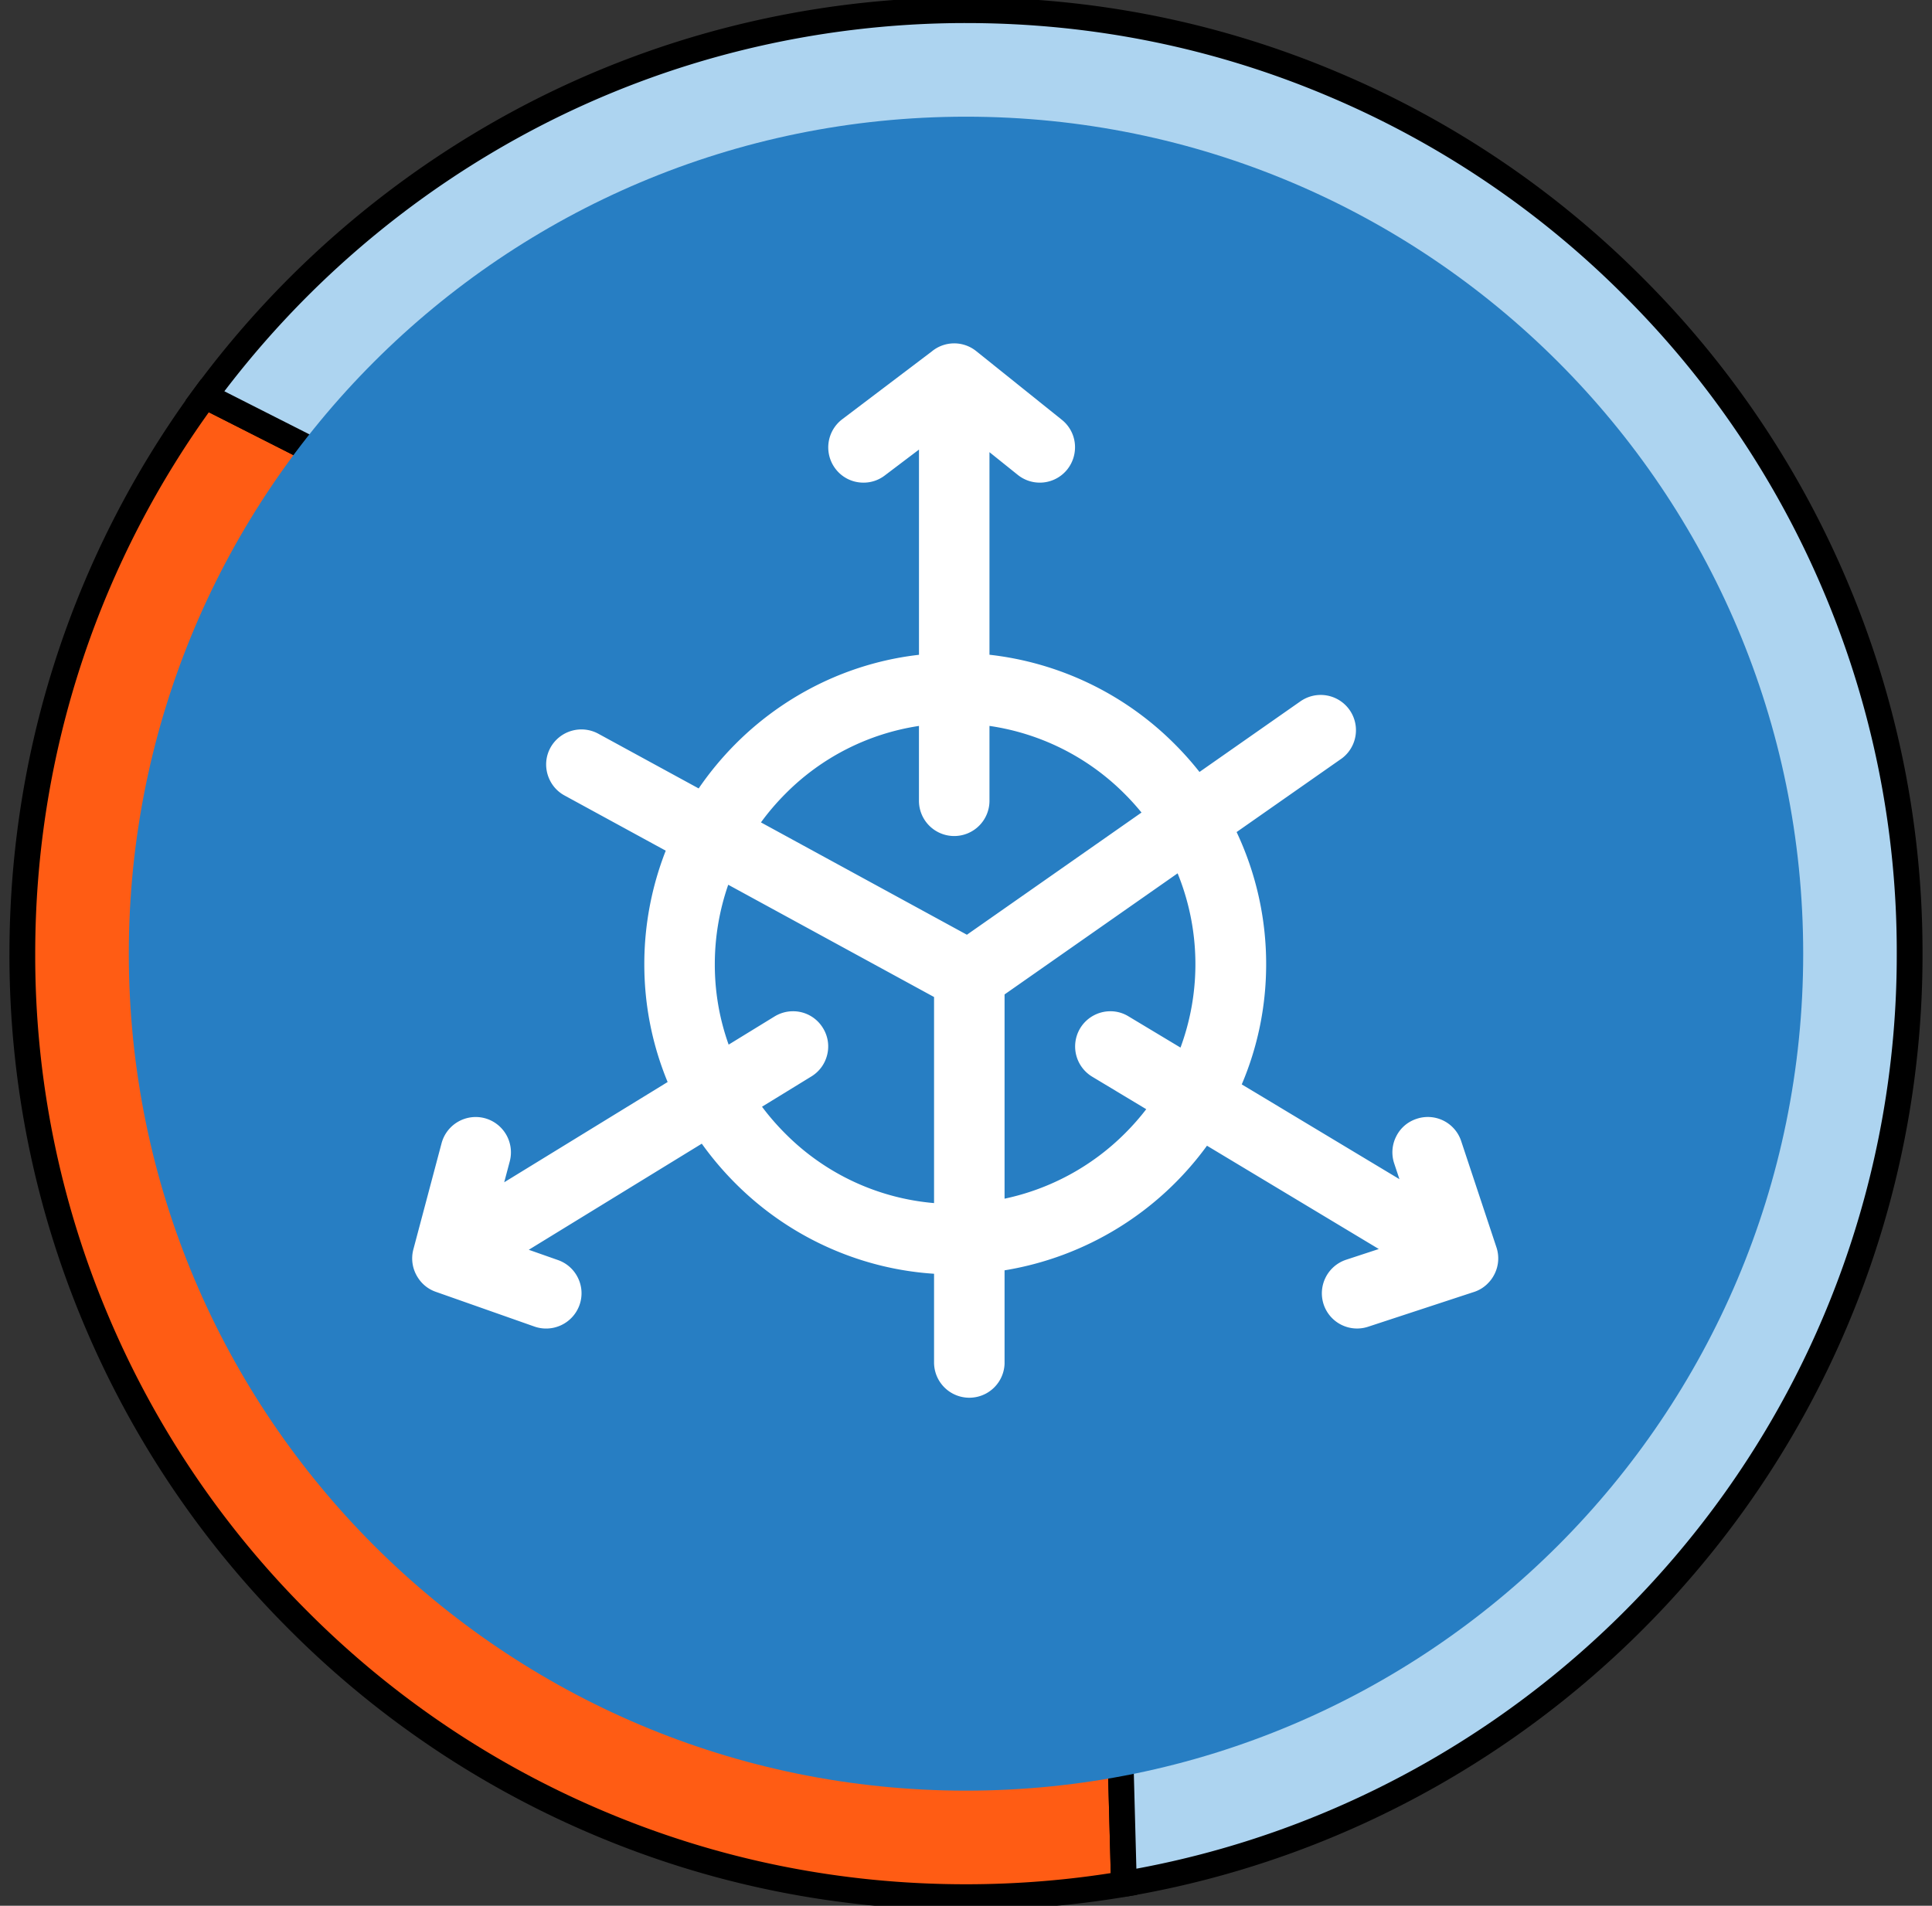
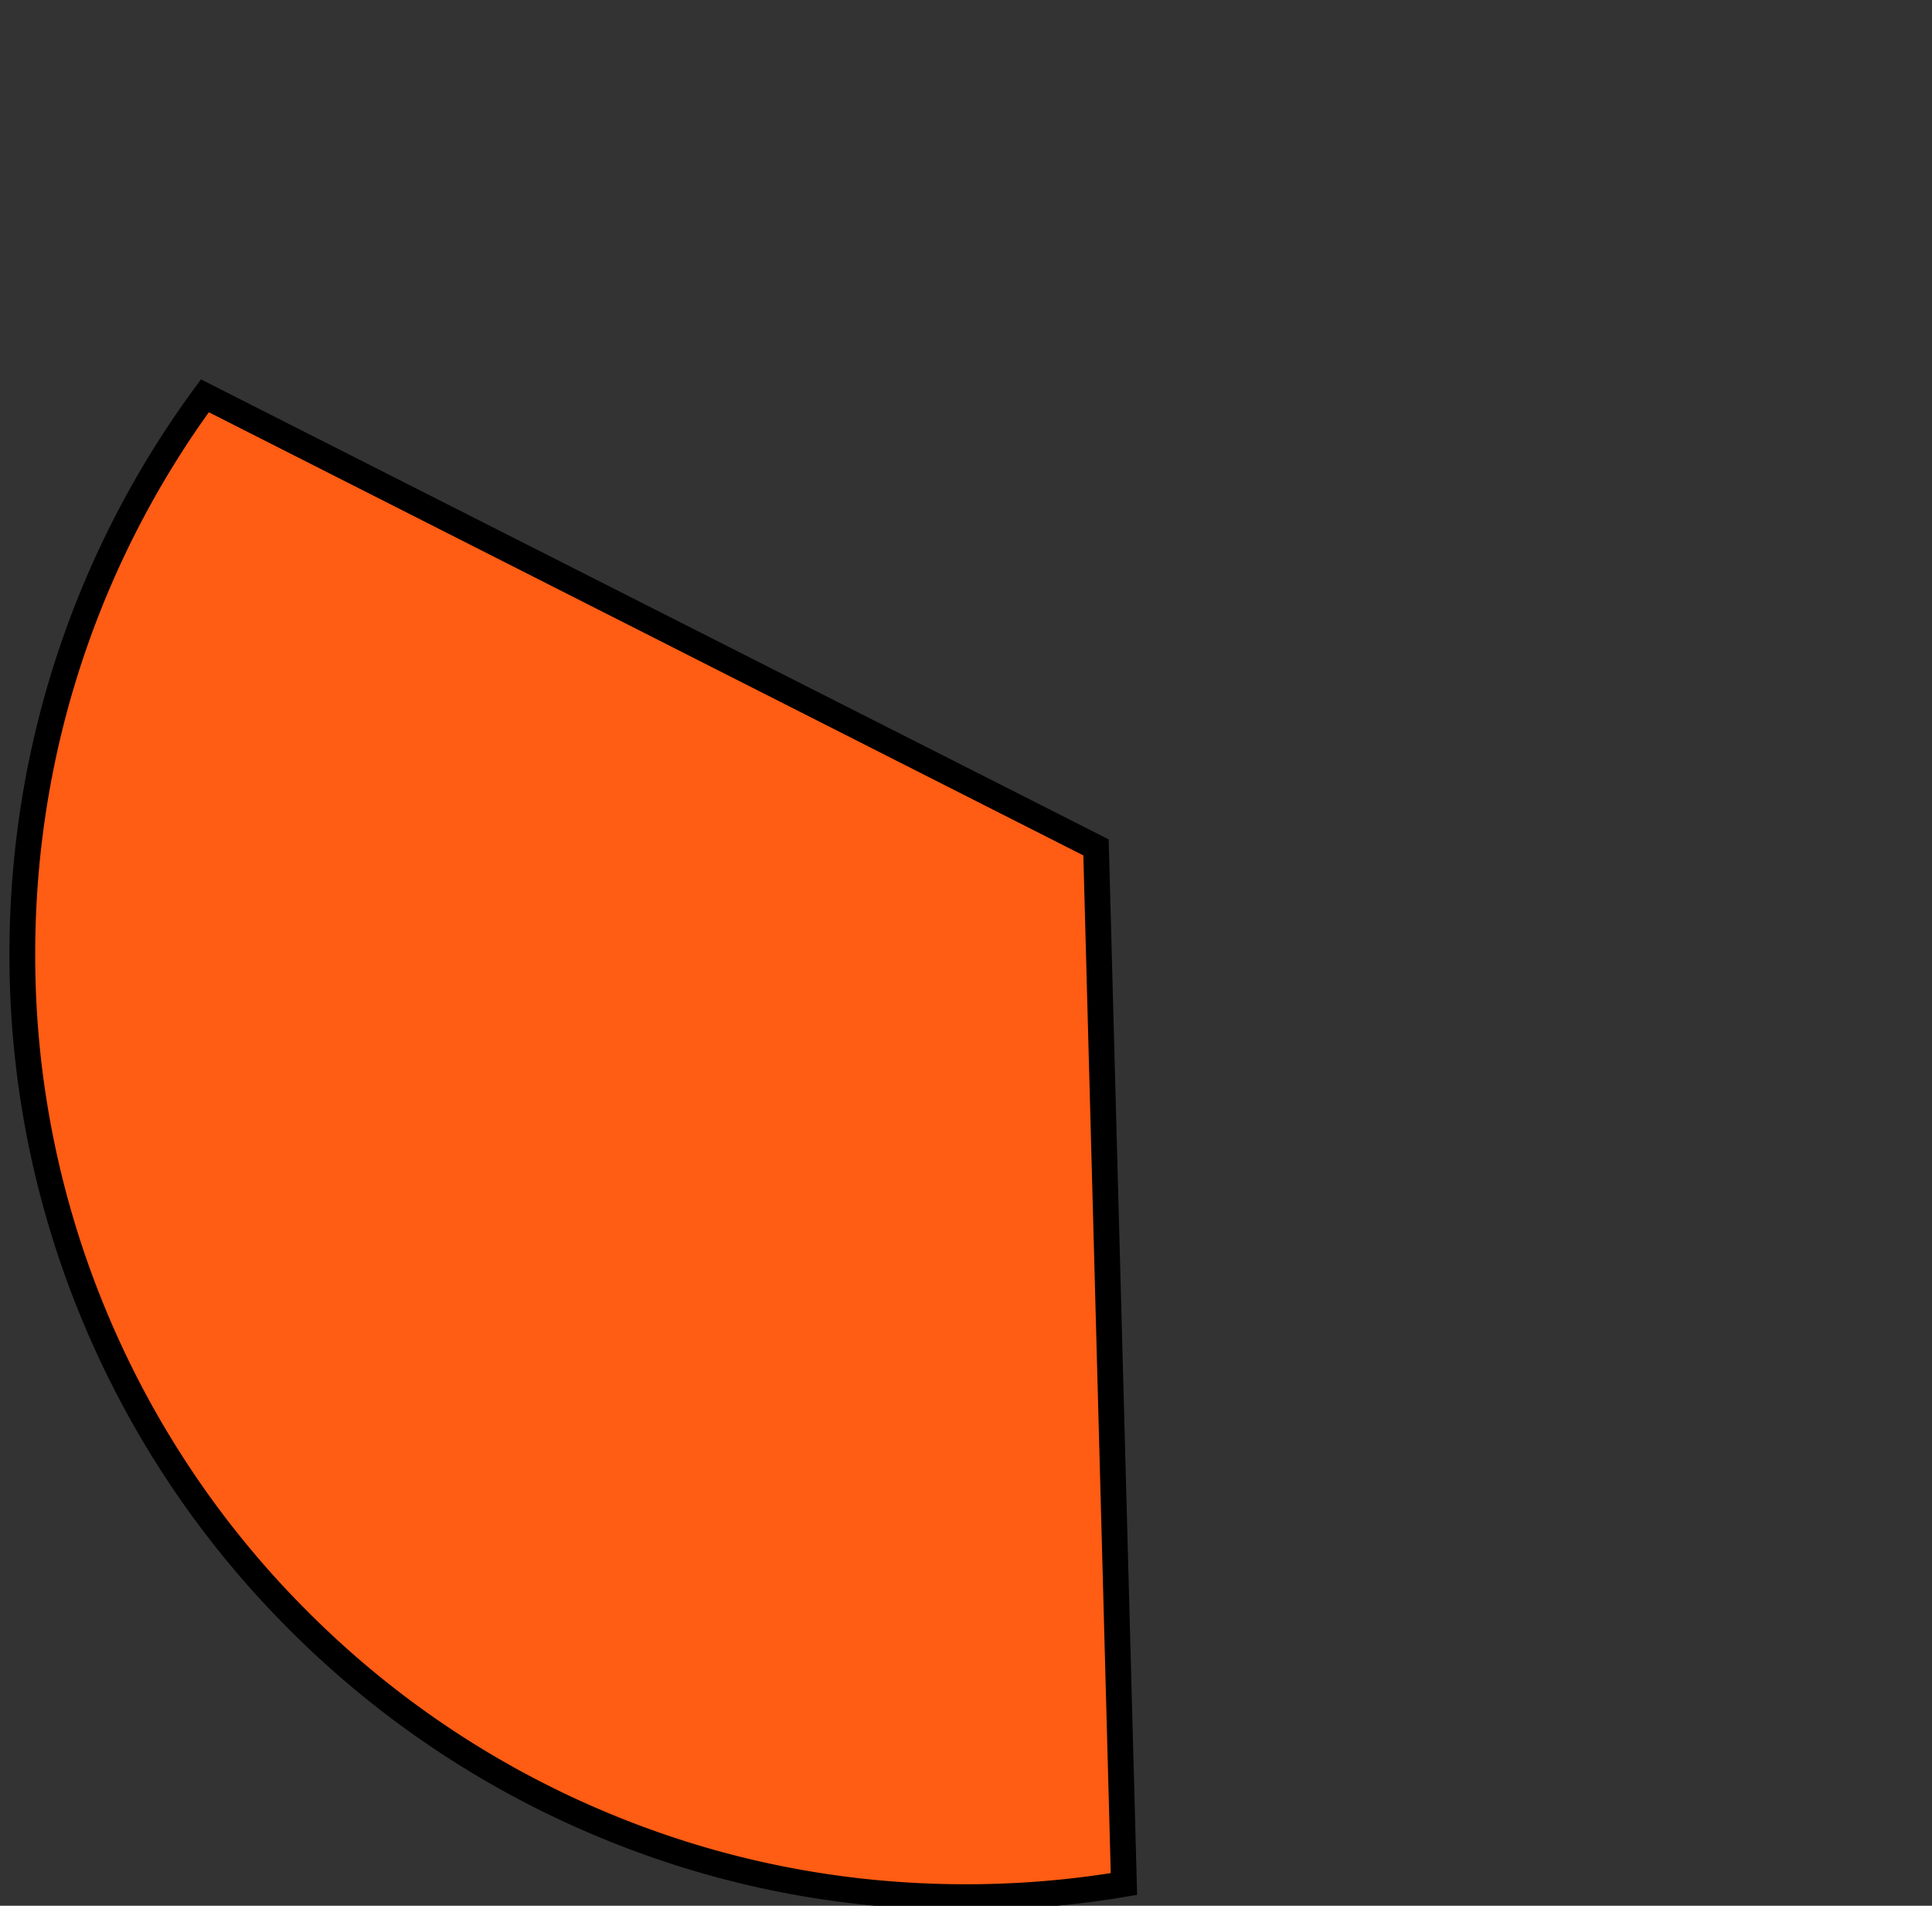
<svg xmlns="http://www.w3.org/2000/svg" width="75" height="74" viewBox="0 0 75 74">
  <rect x="0" y="0" width="75" height="74" fill="#333333" stroke="none" />
  <g>
    <g>
      <g>
        <g>
          <path fill="#ff5c14" d="M37.5 73.666c-4.951 0-9.748-.969-14.26-2.88a36.472 36.472 0 0 1-11.644-7.85 36.492 36.492 0 0 1-7.85-11.645A36.375 36.375 0 0 1 .867 37.033c0-3.969.631-7.869 1.873-11.595a36.56 36.56 0 0 1 5.213-10.069l34.594 17.535 1.084 40.252c-2.002.338-4.065.51-6.131.51z" />
-           <path fill="none" stroke="#000" stroke-miterlimit="50" d="M37.5 73.666c-4.951 0-9.748-.969-14.26-2.88a36.472 36.472 0 0 1-11.644-7.85 36.492 36.492 0 0 1-7.85-11.645A36.375 36.375 0 0 1 .867 37.033c0-3.969.631-7.869 1.873-11.595a36.56 36.56 0 0 1 5.213-10.069l34.594 17.535v0l1.084 40.252c-2.002.338-4.065.51-6.131.51z" />
+           <path fill="none" stroke="#000" stroke-miterlimit="50" d="M37.5 73.666c-4.951 0-9.748-.969-14.26-2.88a36.472 36.472 0 0 1-11.644-7.85 36.492 36.492 0 0 1-7.85-11.645A36.375 36.375 0 0 1 .867 37.033c0-3.969.631-7.869 1.873-11.595a36.56 36.56 0 0 1 5.213-10.069l34.594 17.535l1.084 40.252c-2.002.338-4.065.51-6.131.51z" />
        </g>
        <g>
-           <path fill="#add4f0" d="M43.63 73.154l-1.083-40.25L7.953 15.37A36.977 36.977 0 0 1 20.68 4.48a36.202 36.202 0 0 1 8.025-3.02A36.795 36.795 0 0 1 37.5.395c4.95 0 9.746.968 14.258 2.88a36.455 36.455 0 0 1 11.644 7.852 36.472 36.472 0 0 1 7.85 11.644 36.354 36.354 0 0 1 2.88 14.262 36.481 36.481 0 0 1-8.759 23.77c-5.586 6.543-13.307 10.93-21.74 12.351z" />
-           <path fill="none" stroke="#000" stroke-miterlimit="50" d="M43.63 73.154v0l-1.083-40.25v0L7.953 15.37A36.977 36.977 0 0 1 20.68 4.48a36.202 36.202 0 0 1 8.025-3.02A36.795 36.795 0 0 1 37.5.395c4.95 0 9.746.968 14.258 2.88a36.455 36.455 0 0 1 11.644 7.852 36.472 36.472 0 0 1 7.85 11.644 36.354 36.354 0 0 1 2.88 14.262 36.481 36.481 0 0 1-8.759 23.77c-5.586 6.543-13.307 10.93-21.74 12.351z" />
-         </g>
+           </g>
      </g>
      <g>
-         <path fill="#277ec3" d="M37.5 4.531c17.95 0 32.5 14.551 32.5 32.5 0 17.95-14.55 32.5-32.5 32.5S5 54.981 5 37.031c0-17.949 14.55-32.5 32.5-32.5z" />
-       </g>
+         </g>
      <g>
-         <path fill="#fff" d="M29.54 31.934c.283-.389.598-.758.944-1.106a9.237 9.237 0 0 1 5.19-2.64v2.869a1.369 1.369 0 1 0 2.737 0v-2.87a9.294 9.294 0 0 1 5.252 2.644c.23.23.447.47.65.72l-6.778 4.745zm9.457 6.68l6.718-4.703a9.357 9.357 0 0 1 .112 6.767l-2.019-1.213a1.332 1.332 0 0 0-.703-.198c-.48 0-.927.252-1.174.663a1.371 1.371 0 0 0 .468 1.878l2.098 1.262c-.253.33-.53.644-.83.943a9.346 9.346 0 0 1-4.67 2.532zm-9.416 4.36l1.914-1.174a1.36 1.36 0 0 0 .617-.846 1.35 1.35 0 0 0-.165-1.035 1.354 1.354 0 0 0-1.165-.652c-.252 0-.499.071-.715.203l-1.781 1.093a9.21 9.21 0 0 1-.537-3.108 9.4 9.4 0 0 1 .521-3.1l7.99 4.359v8.002a9.237 9.237 0 0 1-5.779-2.703 9.521 9.521 0 0 1-.9-1.039zm6.68 9.983a1.369 1.369 0 0 0 2.736 0v-3.63a12.143 12.143 0 0 0 7.858-4.839l6.67 4.011-1.272.418a1.373 1.373 0 0 0-.87 1.73 1.367 1.367 0 0 0 1.727.87l4.072-1.338c.208-.061.397-.171.553-.322l.006-.005v-.002c.111-.106.203-.231.274-.373a1.36 1.36 0 0 0 .076-1.046l-1.368-4.122a1.363 1.363 0 0 0-1.73-.865c-.35.115-.63.356-.793.684a1.363 1.363 0 0 0-.078 1.046l.204.613-6.121-3.68c.608-1.43.945-3.002.947-4.65a12.012 12.012 0 0 0-1.147-5.148l4.092-2.865a1.369 1.369 0 0 0-1.568-2.242h-.003l-3.962 2.773a12.231 12.231 0 0 0-.96-1.08 12.044 12.044 0 0 0-7.193-3.471v-7.866l1.099.882a1.366 1.366 0 0 0 1.922-.212c.227-.287.33-.645.293-1.007a1.359 1.359 0 0 0-.504-.92l-3.323-2.666a1.364 1.364 0 0 0-1.728.013l-3.478 2.634a1.372 1.372 0 0 0-.263 1.916c.26.346.66.543 1.092.543.301 0 .586-.096.824-.277l1.33-1.007v7.969c-1.138.13-2.244.422-3.306.874a12.08 12.08 0 0 0-3.824 2.595 12.293 12.293 0 0 0-1.423 1.72l-3.898-2.126a1.374 1.374 0 0 0-1.856.544c-.175.32-.213.69-.11 1.04.105.351.337.642.658.816l3.928 2.143a12.067 12.067 0 0 0-.832 4.423c.002 1.577.307 3.11.905 4.56l-6.344 3.893.216-.813a1.373 1.373 0 0 0-.972-1.676 1.372 1.372 0 0 0-1.675.972l-1.095 4.122a1.364 1.364 0 0 0 .167 1.083c.162.262.407.462.703.565l3.832 1.35a1.376 1.376 0 0 0 1.746-.834 1.356 1.356 0 0 0-.054-1.047 1.359 1.359 0 0 0-.778-.701l-1.136-.4 6.716-4.12c.39.545.825 1.06 1.305 1.54a12.04 12.04 0 0 0 3.821 2.584c1.241.527 2.548.84 3.891.927v3.497z" />
-       </g>
+         </g>
    </g>
  </g>
</svg>